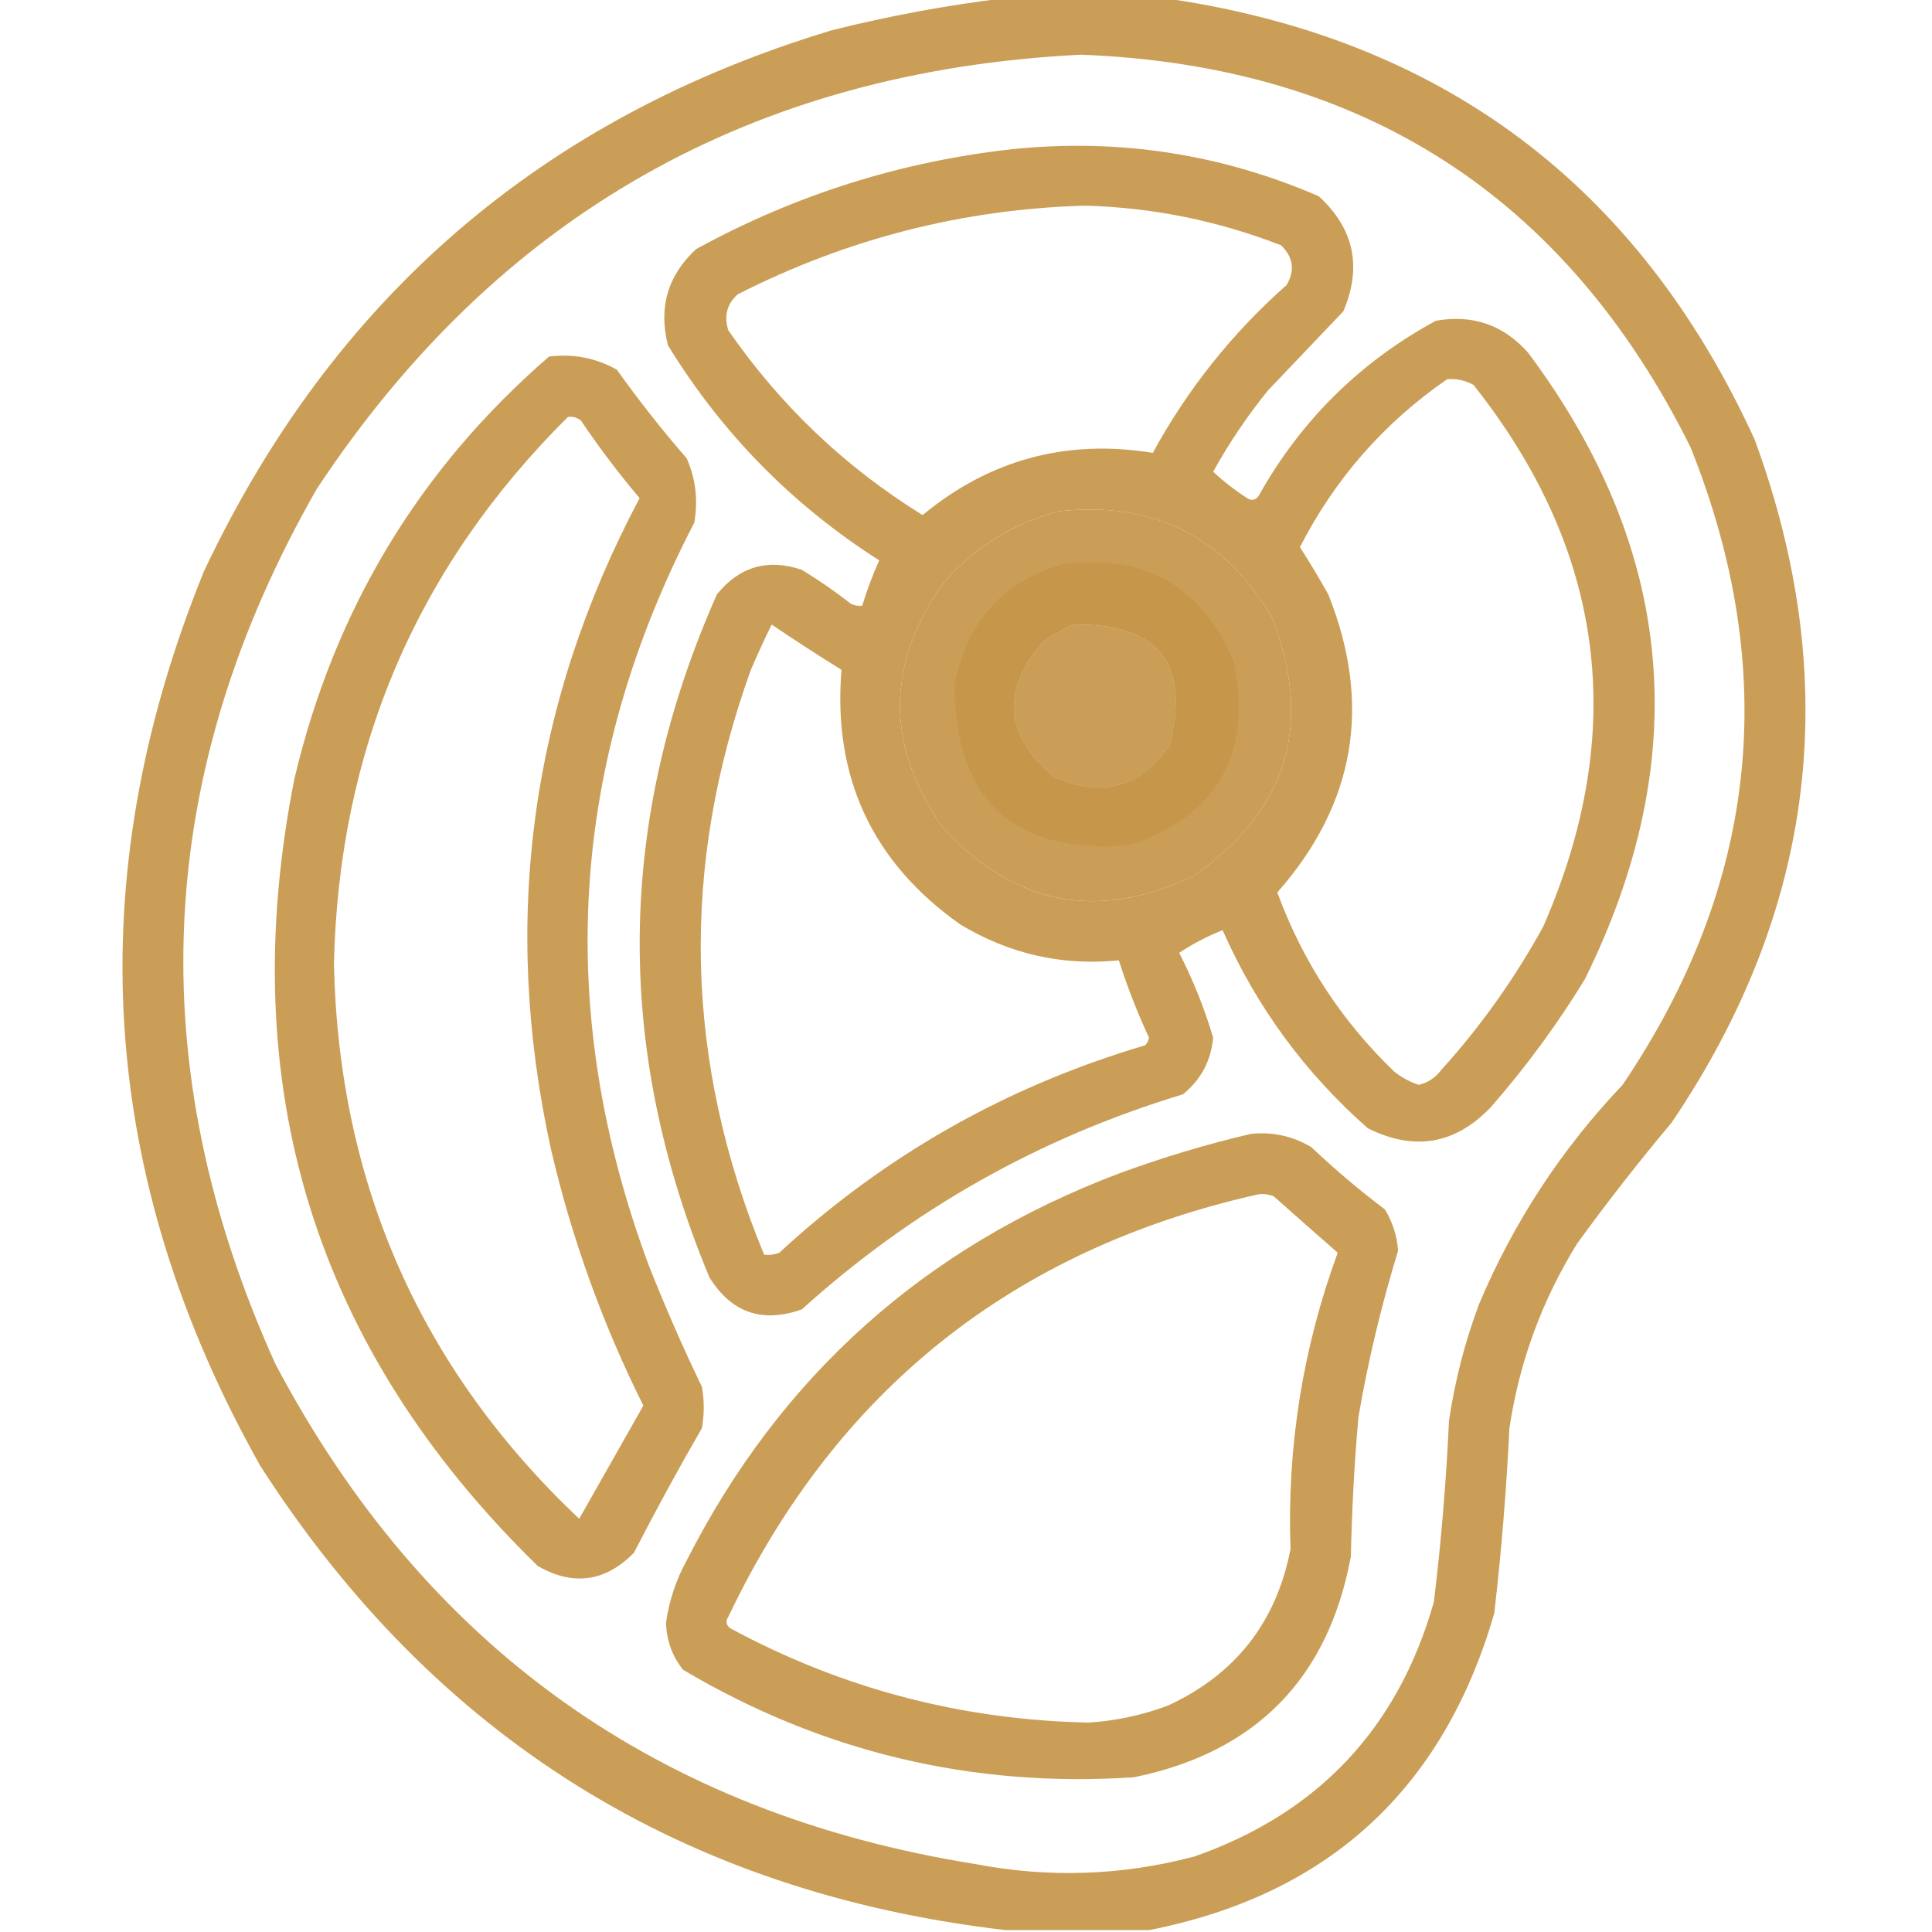
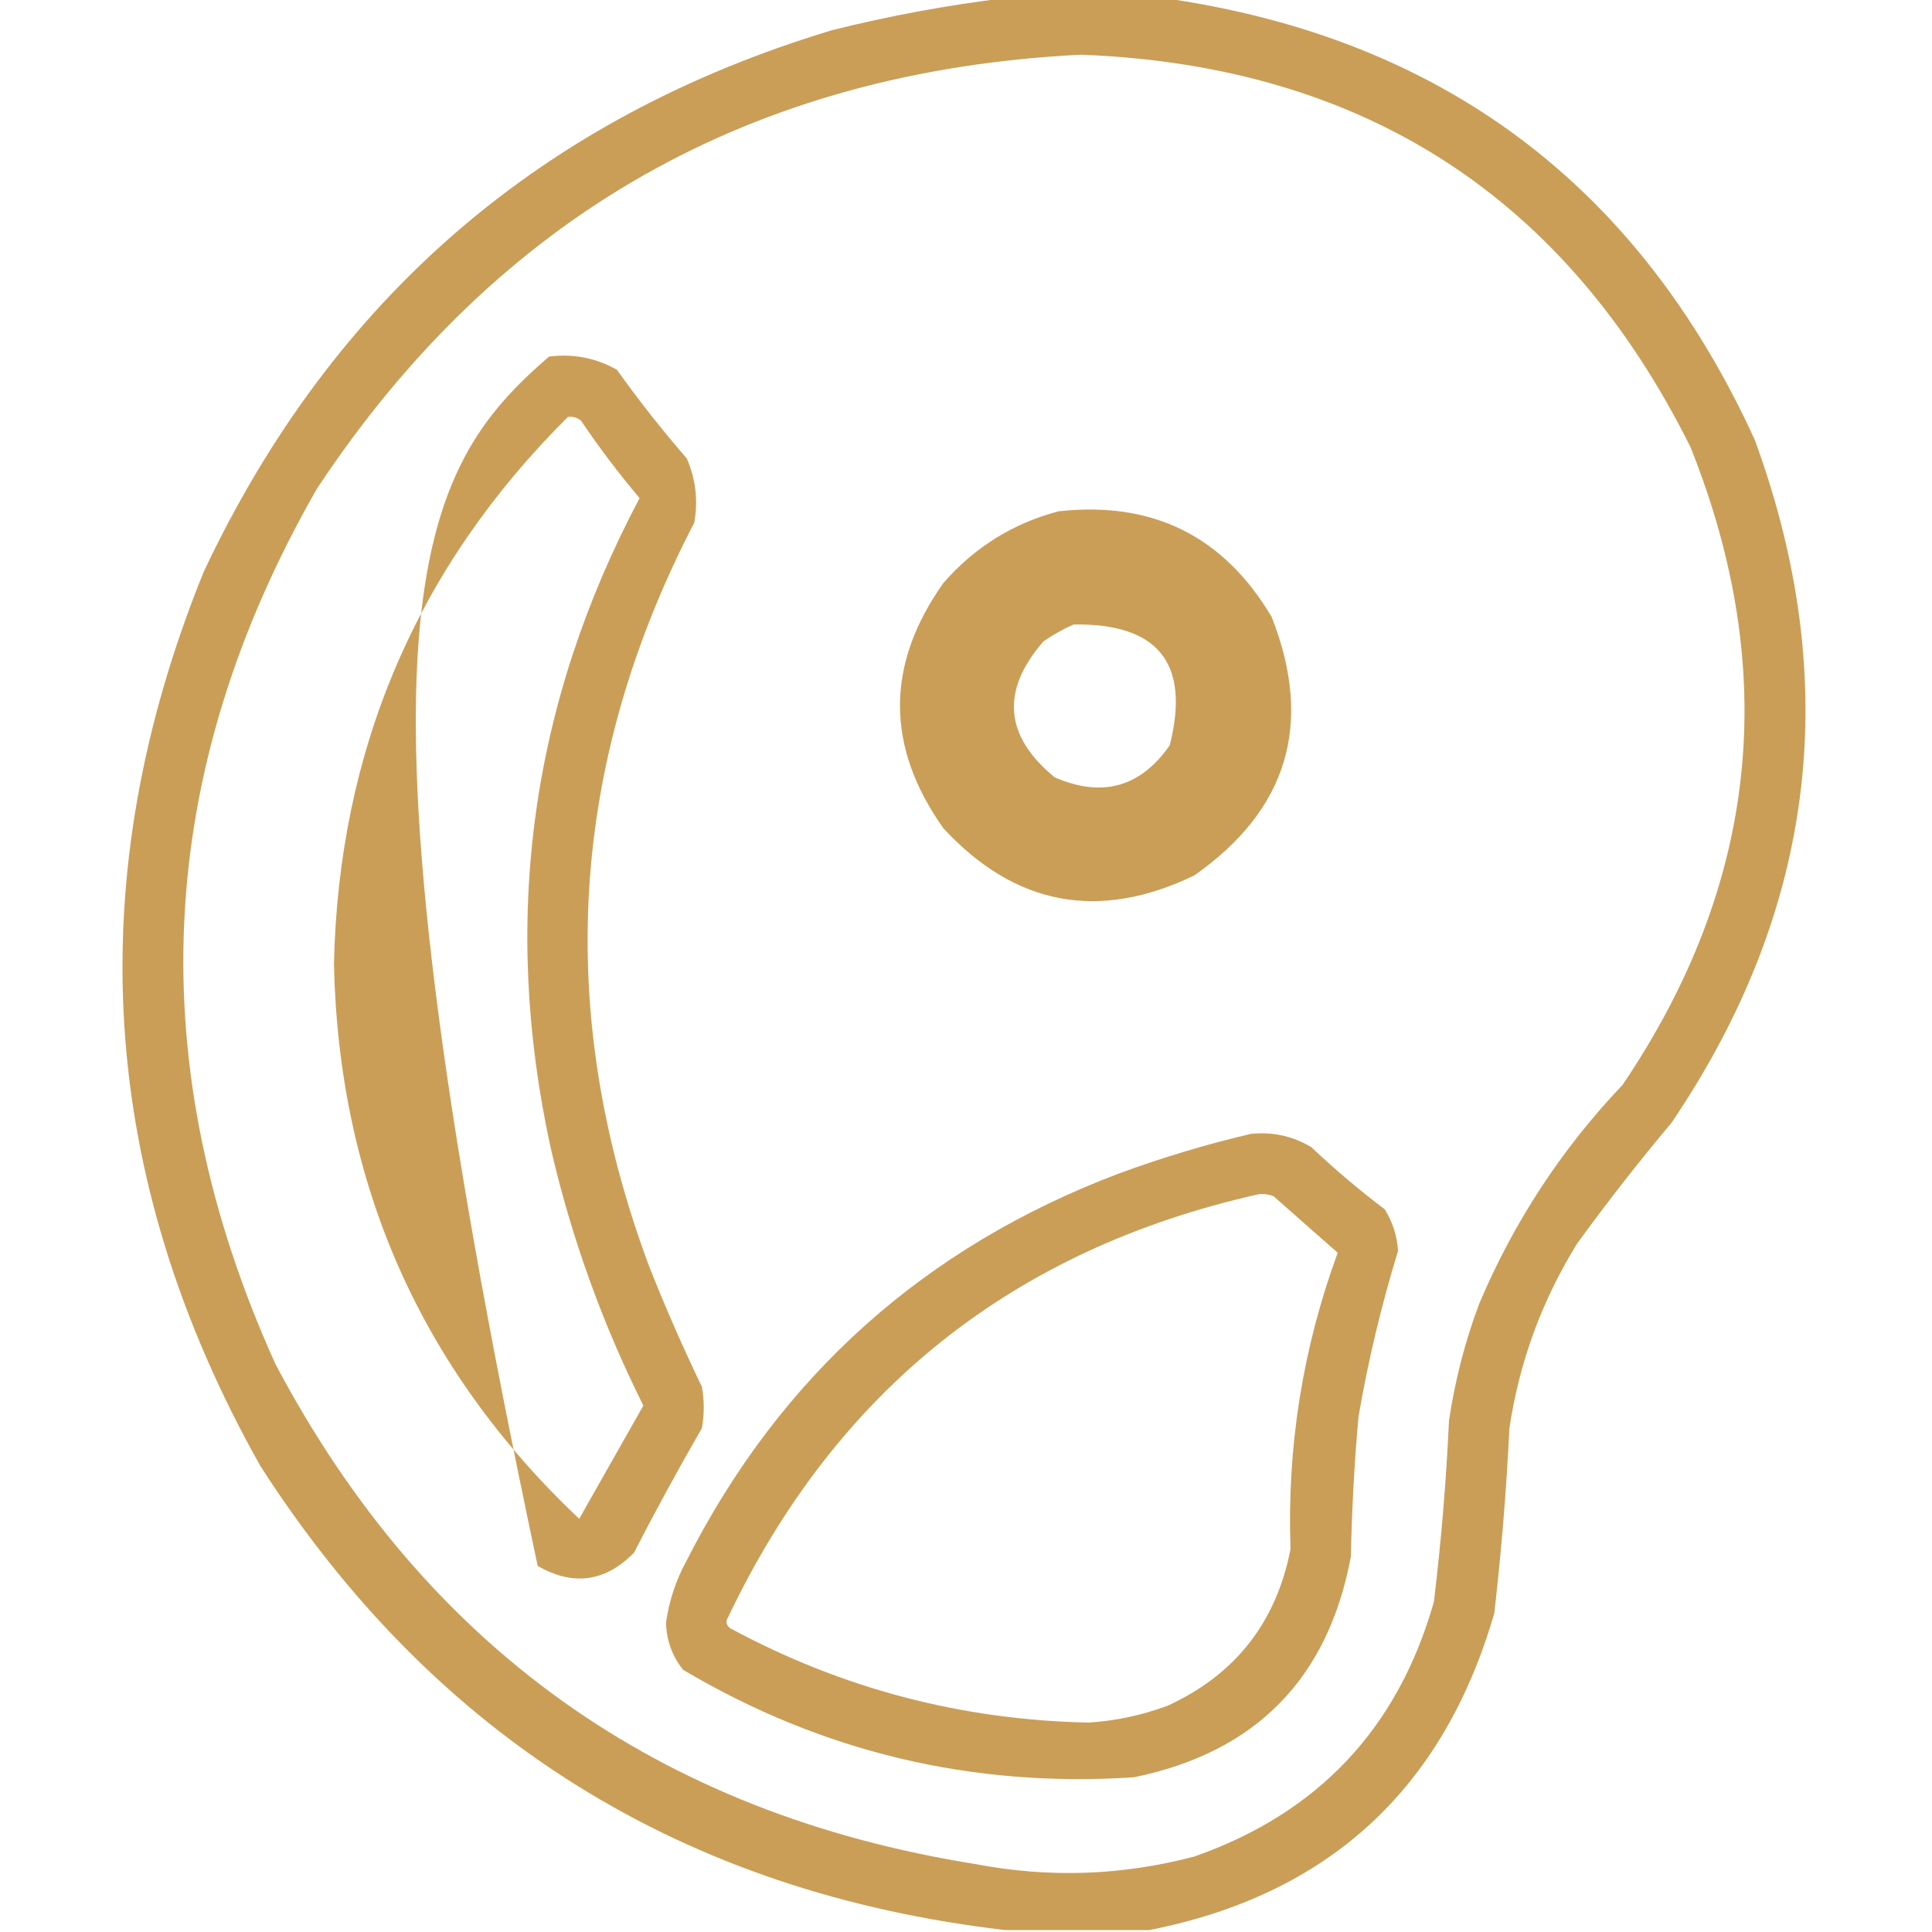
<svg xmlns="http://www.w3.org/2000/svg" width="38" height="38" viewBox="0 0 38 38" fill="none">
  <g clip-path="url(#clip0_438_109204)">
    <path opacity="0.926" fill-rule="evenodd" clip-rule="evenodd" d="M19.779 -0.037C20.818 -0.037 21.857 -0.037 22.896 -0.037C28.348 0.741 32.22 3.635 34.512 8.646C36.26 13.41 35.715 17.888 32.879 22.08C32.232 22.851 31.614 23.642 31.023 24.455C30.329 25.574 29.884 26.786 29.688 28.092C29.629 29.308 29.53 30.52 29.391 31.729C28.389 35.192 26.125 37.27 22.6 37.963C21.66 37.963 20.719 37.963 19.779 37.963C13.443 37.226 8.557 34.183 5.121 28.834C1.925 23.152 1.554 17.289 4.008 11.244C6.546 5.861 10.665 2.311 16.365 0.594C17.5 0.31 18.638 0.1 19.779 -0.037ZM21.264 1.076C26.8 1.288 30.796 3.861 33.25 8.795C35.022 13.219 34.577 17.4 31.914 21.338C30.714 22.6 29.774 24.035 29.094 25.643C28.814 26.389 28.617 27.155 28.5 27.943C28.445 29.136 28.346 30.323 28.203 31.506C27.498 33.992 25.927 35.662 23.49 36.516C22.069 36.891 20.634 36.941 19.186 36.664C12.946 35.668 8.357 32.39 5.418 26.83C2.755 20.948 3.027 15.208 6.234 9.611C9.789 4.239 14.799 1.394 21.264 1.076ZM20.818 10.057C22.671 9.851 24.069 10.544 25.012 12.135C25.838 14.232 25.331 15.927 23.49 17.219C21.612 18.124 19.966 17.815 18.555 16.291C17.417 14.683 17.417 13.075 18.555 11.467C19.171 10.762 19.926 10.292 20.818 10.057ZM21.115 12.283C22.784 12.257 23.415 13.049 23.008 14.658C22.432 15.485 21.677 15.695 20.744 15.289C19.755 14.477 19.681 13.586 20.521 12.617C20.714 12.484 20.912 12.373 21.115 12.283Z" fill="#C7974B" />
-     <path opacity="0.928" fill-rule="evenodd" clip-rule="evenodd" d="M19.928 2.932C22.017 2.72 24.02 3.029 25.939 3.86C26.632 4.496 26.793 5.25 26.422 6.123C25.929 6.641 25.434 7.161 24.937 7.682C24.532 8.183 24.174 8.715 23.861 9.278C24.063 9.467 24.286 9.64 24.529 9.797C24.613 9.853 24.688 9.841 24.752 9.76C25.584 8.272 26.747 7.122 28.24 6.309C28.968 6.18 29.574 6.391 30.058 6.94C32.949 10.809 33.32 14.916 31.172 19.26C30.626 20.154 30.007 20.995 29.316 21.784C28.619 22.509 27.815 22.646 26.904 22.192C25.666 21.102 24.713 19.803 24.047 18.295C23.741 18.417 23.456 18.566 23.193 18.741C23.468 19.278 23.691 19.835 23.861 20.41C23.819 20.866 23.621 21.237 23.267 21.524C20.442 22.379 17.943 23.789 15.771 25.754C14.991 26.03 14.385 25.82 13.953 25.123C12.077 20.621 12.126 16.143 14.101 11.69C14.544 11.143 15.1 10.982 15.771 11.207C16.106 11.412 16.427 11.634 16.736 11.875C16.807 11.911 16.881 11.924 16.959 11.912C17.055 11.599 17.166 11.303 17.293 11.022C15.582 9.93 14.197 8.52 13.137 6.791C12.949 6.044 13.135 5.413 13.693 4.899C15.647 3.829 17.726 3.174 19.928 2.932ZM21.338 4.045C18.94 4.113 16.664 4.694 14.51 5.789C14.298 5.979 14.236 6.214 14.324 6.495C15.347 7.975 16.621 9.187 18.146 10.131C19.466 9.04 20.976 8.632 22.674 8.907C23.359 7.652 24.237 6.551 25.308 5.604C25.474 5.315 25.436 5.056 25.197 4.825C23.955 4.341 22.669 4.081 21.338 4.045ZM28.463 7.459C27.221 8.317 26.256 9.418 25.568 10.762C25.763 11.064 25.948 11.373 26.125 11.69C26.992 13.857 26.658 15.812 25.123 17.553C25.62 18.907 26.387 20.082 27.424 21.078C27.57 21.193 27.731 21.28 27.906 21.338C28.089 21.293 28.238 21.194 28.351 21.041C29.129 20.18 29.797 19.239 30.355 18.221C32.03 14.388 31.573 10.838 28.982 7.571C28.821 7.481 28.648 7.444 28.463 7.459ZM20.818 10.057C19.925 10.292 19.171 10.762 18.555 11.467C17.417 13.075 17.417 14.683 18.555 16.291C19.966 17.815 21.611 18.125 23.49 17.219C25.331 15.927 25.838 14.232 25.012 12.135C24.069 10.544 22.671 9.852 20.818 10.057ZM15.178 12.284C15.035 12.575 14.899 12.872 14.769 13.174C13.372 17.042 13.459 20.877 15.029 24.678C15.131 24.69 15.23 24.677 15.326 24.641C17.398 22.726 19.797 21.366 22.525 20.559C22.564 20.517 22.589 20.468 22.599 20.41C22.369 19.913 22.171 19.406 22.006 18.889C20.893 19 19.854 18.765 18.889 18.184C17.158 16.961 16.378 15.291 16.551 13.174C16.085 12.886 15.627 12.589 15.178 12.284ZM21.115 12.284C20.912 12.373 20.714 12.484 20.521 12.618C19.681 13.587 19.755 14.477 20.744 15.289C21.677 15.696 22.431 15.485 23.008 14.659C23.415 13.049 22.784 12.257 21.115 12.284Z" fill="#C7974B" />
-     <path opacity="0.928" fill-rule="evenodd" clip-rule="evenodd" d="M10.799 7.013C11.278 6.954 11.724 7.04 12.134 7.273C12.564 7.876 13.022 8.457 13.508 9.017C13.684 9.421 13.733 9.842 13.656 10.279C11.196 15.018 10.899 19.891 12.765 24.9C13.083 25.704 13.429 26.496 13.805 27.275C13.854 27.547 13.854 27.819 13.805 28.091C13.341 28.894 12.896 29.71 12.469 30.541C11.904 31.115 11.273 31.201 10.576 30.8C6.19 26.523 4.594 21.365 5.789 15.326C6.573 11.997 8.243 9.226 10.799 7.013ZM11.17 8.201C8.196 11.156 6.662 14.743 6.568 18.963C6.665 23.286 8.273 26.923 11.392 29.873C11.813 29.13 12.233 28.388 12.654 27.646C11.85 26.037 11.244 24.355 10.836 22.599C9.852 18.114 10.433 13.847 12.58 9.797C12.168 9.31 11.784 8.803 11.429 8.275C11.354 8.213 11.268 8.188 11.17 8.201Z" fill="#C7974B" />
-     <path opacity="0.926" fill-rule="evenodd" clip-rule="evenodd" d="M20.893 11.096C22.52 10.888 23.645 11.531 24.27 13.025C24.636 14.828 23.956 16.028 22.229 16.625C19.939 16.809 18.789 15.758 18.777 13.471C19.002 12.245 19.707 11.453 20.893 11.096ZM21.115 12.283C20.912 12.373 20.714 12.484 20.521 12.617C19.681 13.586 19.755 14.477 20.744 15.289C21.677 15.695 22.432 15.485 23.008 14.658C23.415 13.049 22.784 12.257 21.115 12.283Z" fill="#C7974B" />
+     <path opacity="0.928" fill-rule="evenodd" clip-rule="evenodd" d="M10.799 7.013C11.278 6.954 11.724 7.04 12.134 7.273C12.564 7.876 13.022 8.457 13.508 9.017C13.684 9.421 13.733 9.842 13.656 10.279C11.196 15.018 10.899 19.891 12.765 24.9C13.083 25.704 13.429 26.496 13.805 27.275C13.854 27.547 13.854 27.819 13.805 28.091C13.341 28.894 12.896 29.71 12.469 30.541C11.904 31.115 11.273 31.201 10.576 30.8C6.573 11.997 8.243 9.226 10.799 7.013ZM11.17 8.201C8.196 11.156 6.662 14.743 6.568 18.963C6.665 23.286 8.273 26.923 11.392 29.873C11.813 29.13 12.233 28.388 12.654 27.646C11.85 26.037 11.244 24.355 10.836 22.599C9.852 18.114 10.433 13.847 12.58 9.797C12.168 9.31 11.784 8.803 11.429 8.275C11.354 8.213 11.268 8.188 11.17 8.201Z" fill="#C7974B" />
    <path opacity="0.926" fill-rule="evenodd" clip-rule="evenodd" d="M24.604 22.302C25.029 22.258 25.425 22.344 25.791 22.562C26.252 22.998 26.734 23.407 27.238 23.787C27.392 24.038 27.479 24.31 27.498 24.603C27.169 25.674 26.909 26.763 26.719 27.869C26.638 28.782 26.589 29.698 26.57 30.615C26.122 33.018 24.699 34.465 22.303 34.957C19.122 35.167 16.166 34.462 13.434 32.842C13.22 32.571 13.108 32.261 13.1 31.914C13.161 31.482 13.297 31.074 13.508 30.689C15.354 27.062 18.187 24.527 22.006 23.082C22.865 22.766 23.731 22.506 24.604 22.302ZM24.752 23.49C19.925 24.573 16.449 27.344 14.324 31.802C14.269 31.887 14.281 31.961 14.361 32.025C16.559 33.212 18.909 33.83 21.412 33.881C21.947 33.847 22.466 33.736 22.971 33.547C24.3 32.934 25.104 31.908 25.383 30.467C25.312 28.462 25.622 26.52 26.311 24.64C25.895 24.275 25.474 23.904 25.049 23.527C24.953 23.491 24.854 23.478 24.752 23.49Z" fill="#C7974B" />
  </g>
  <defs>
    <clipPath id="clip0_438_109204">
      <rect width="38" height="38" fill="white" />
    </clipPath>
  </defs>
</svg>